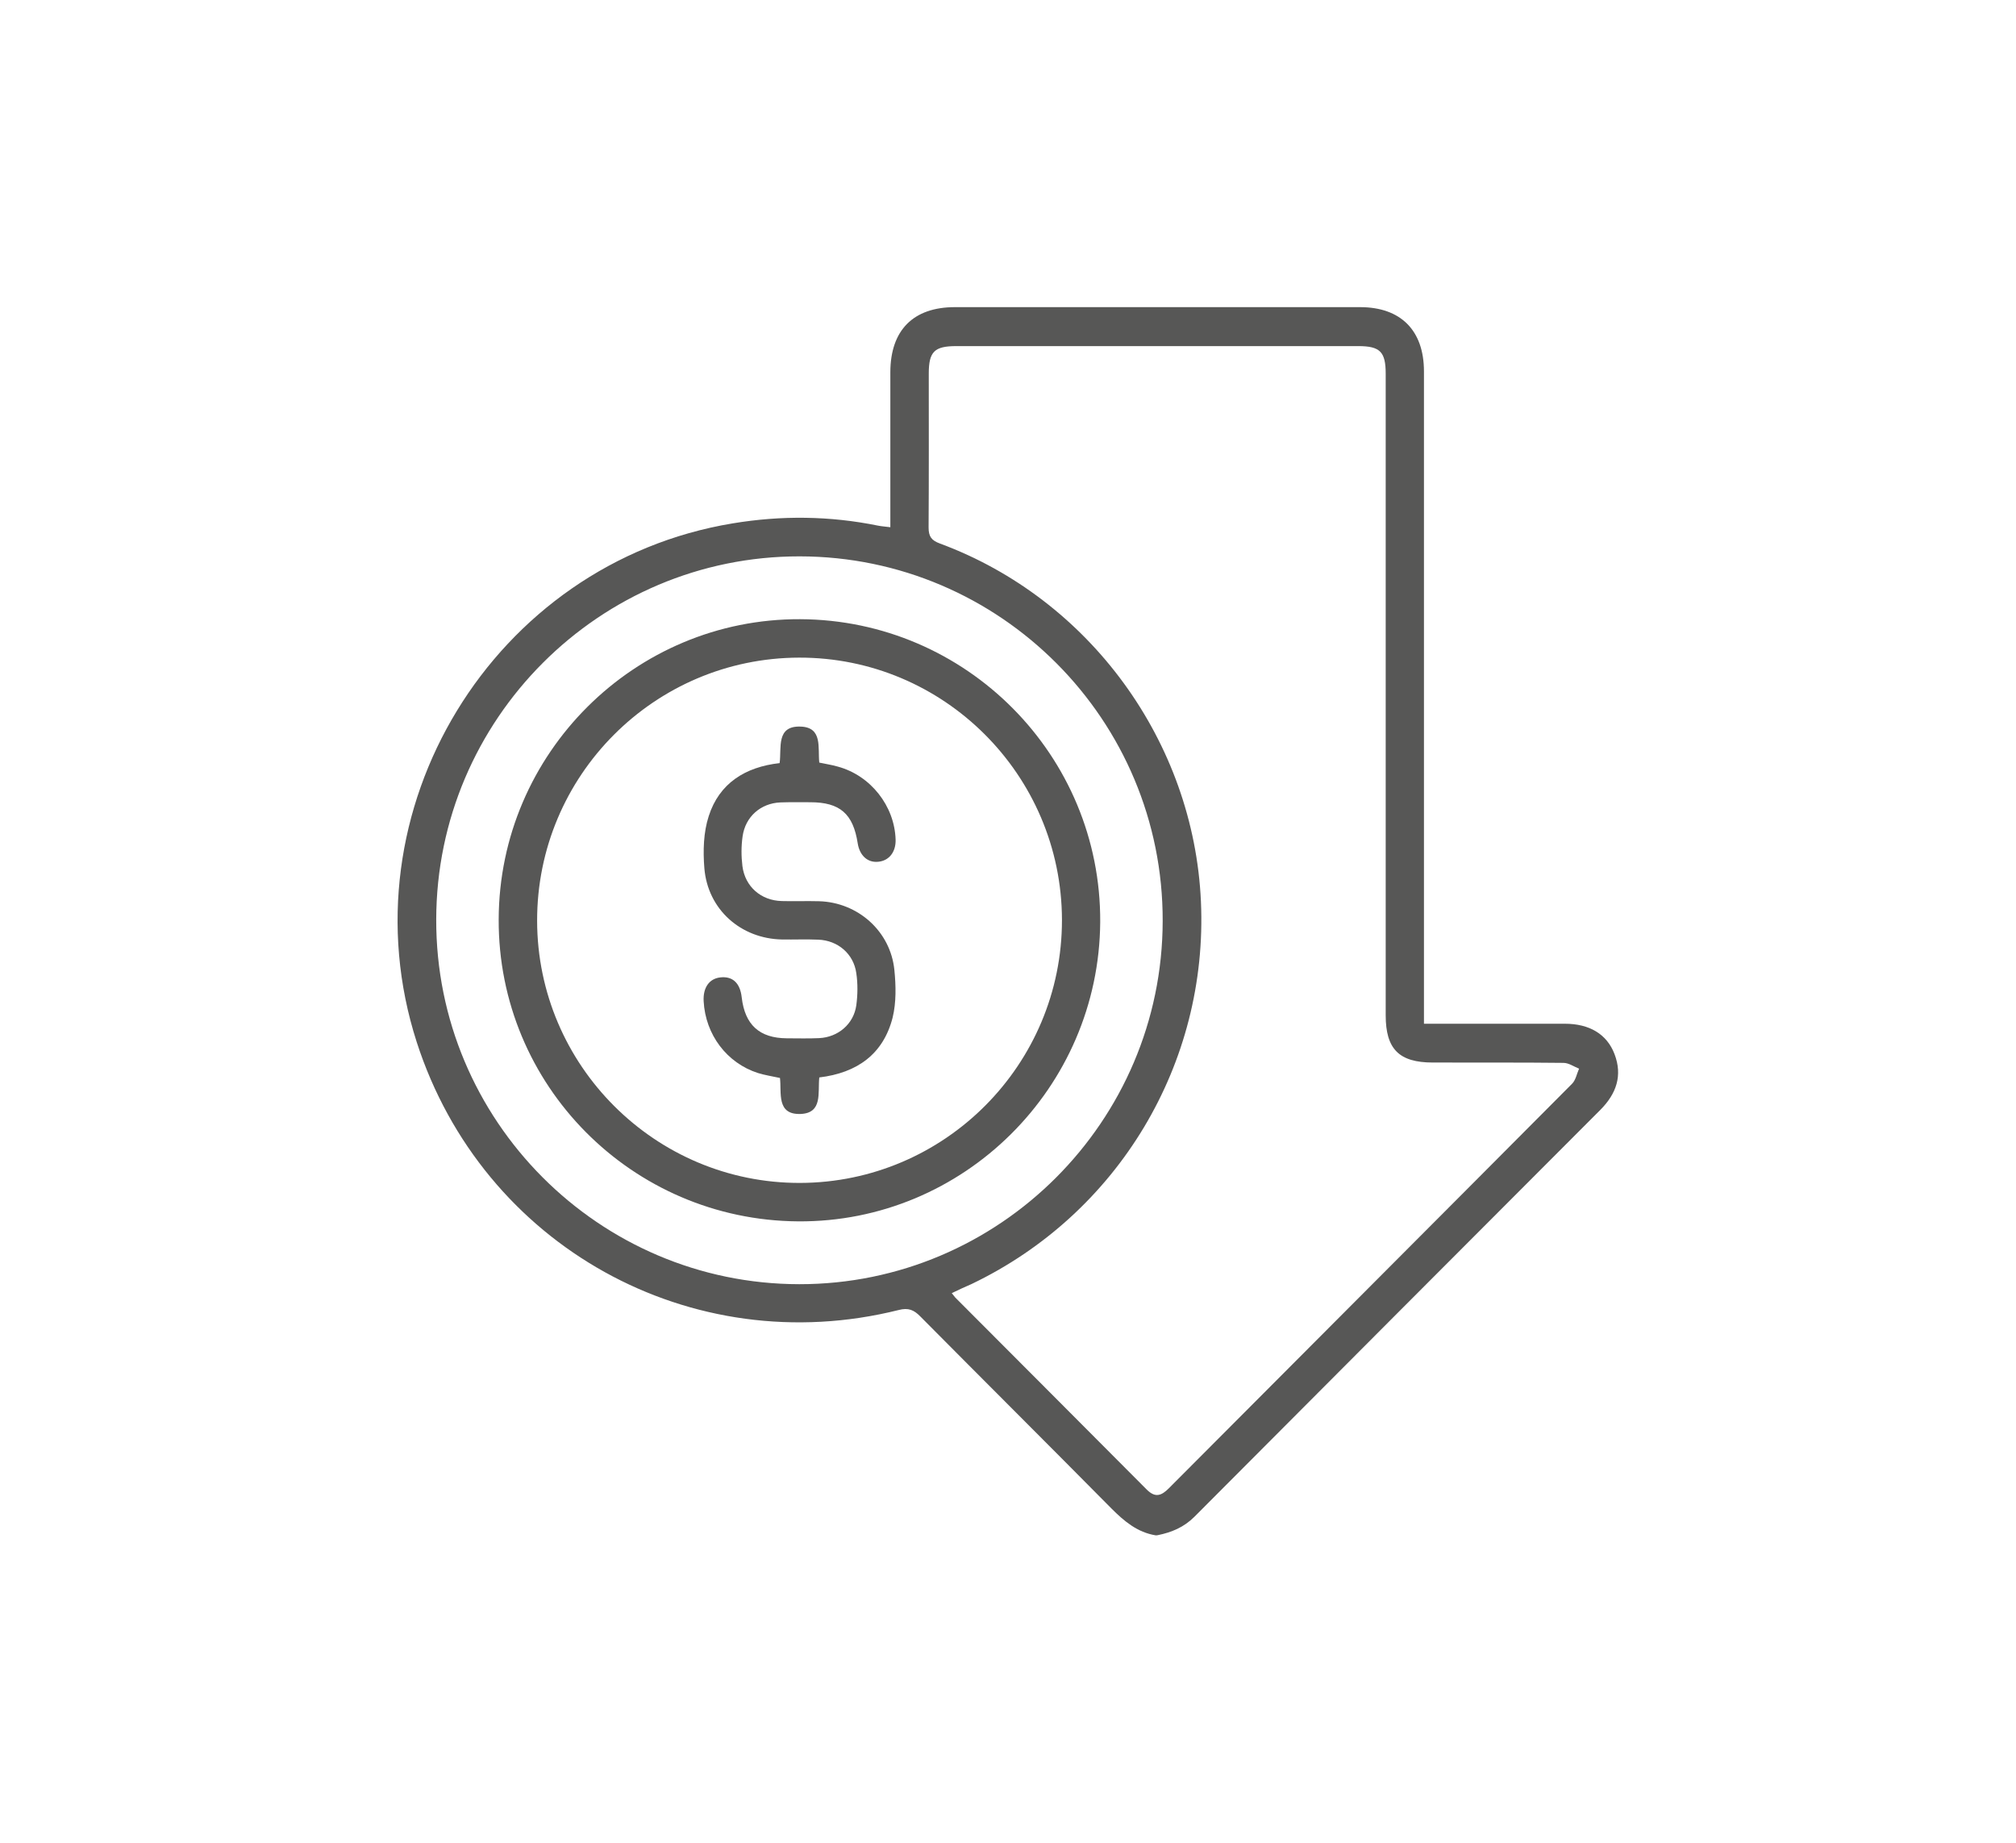
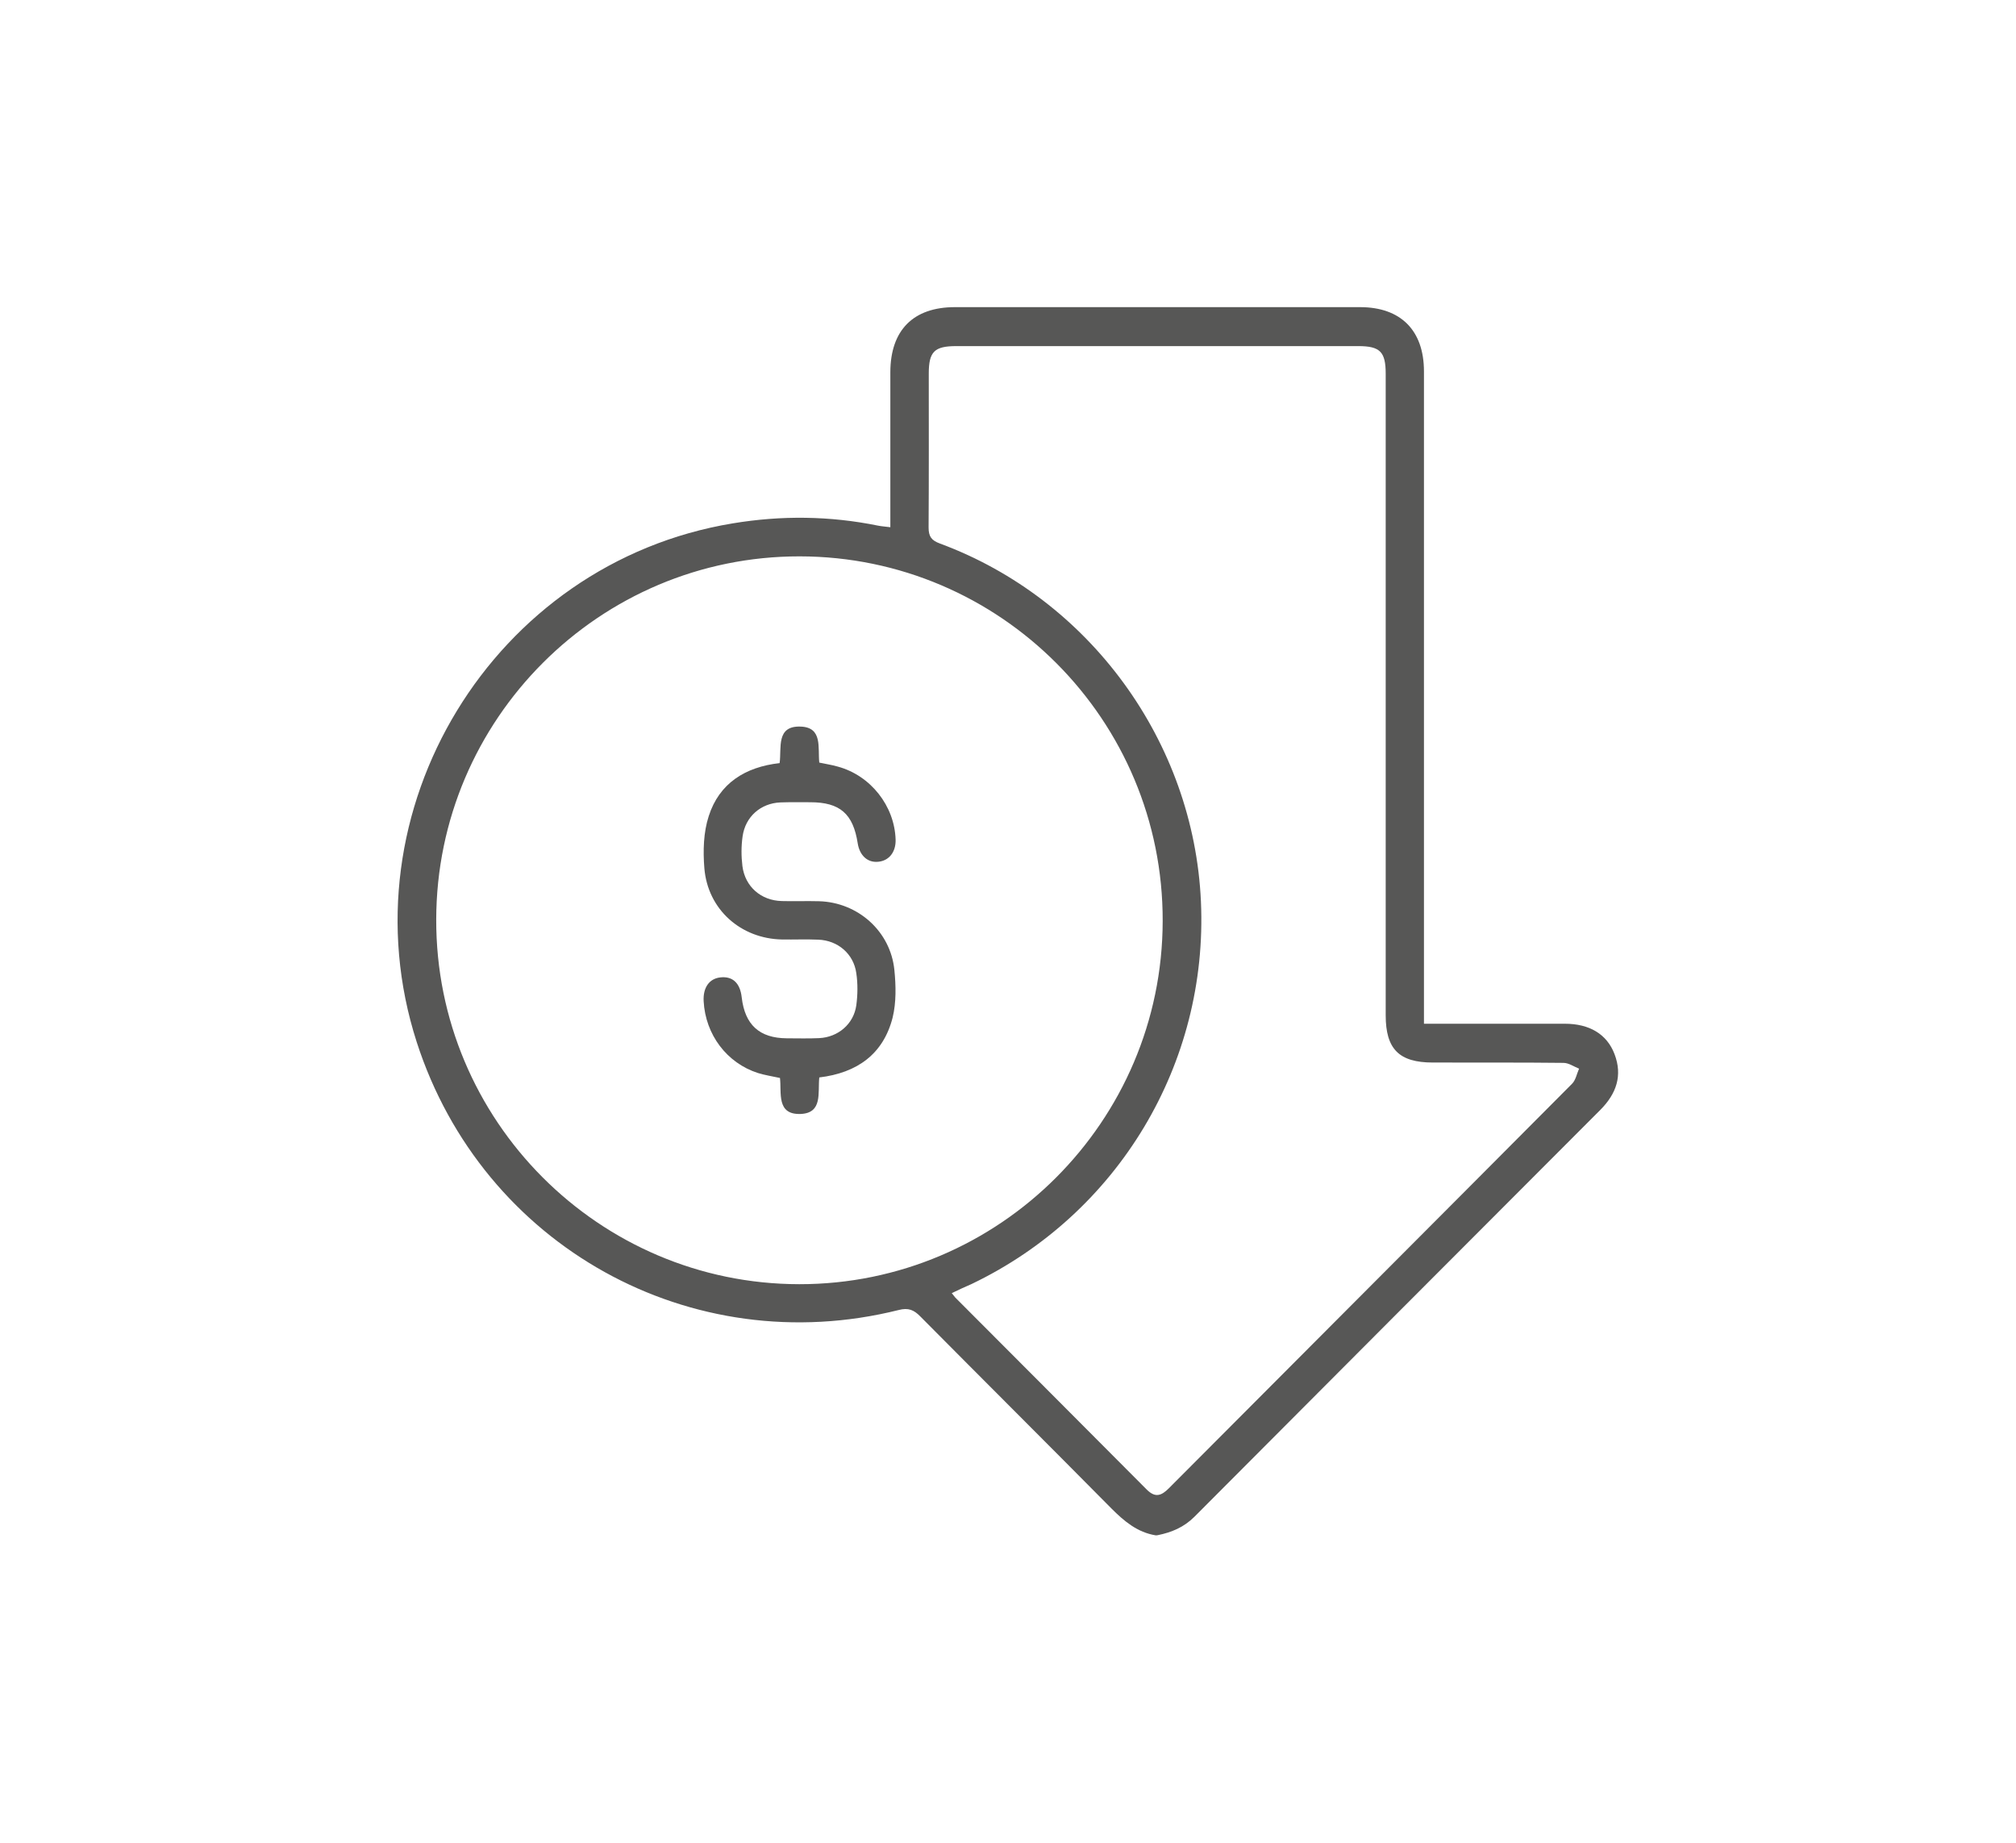
<svg xmlns="http://www.w3.org/2000/svg" id="Layer_1" x="0px" y="0px" viewBox="0 0 114.89 105" style="enable-background:new 0 0 114.89 105;" xml:space="preserve">
  <style type="text/css">	.st0{fill:#575756;}</style>
  <g>
    <path class="st0" d="M65.86,87.48c-1.04-0.17-1.79-0.8-2.51-1.52c-3.62-3.66-7.28-7.3-10.9-10.95c-0.37-0.38-0.69-0.51-1.23-0.37   C39.38,77.6,27.5,70.99,23.75,59.38C19.5,46.19,28.1,32.07,41.76,29.82c2.77-0.46,5.53-0.43,8.28,0.13c0.2,0.04,0.4,0.05,0.7,0.09   c0-0.28,0-0.52,0-0.77c0-2.69,0-5.39,0-8.08c0.01-2.38,1.31-3.69,3.68-3.69c7.7,0,15.4,0,23.09,0c2.32,0,3.64,1.33,3.64,3.66   c0,12.09,0,24.19,0,36.28c0,0.27,0,0.54,0,0.89c0.3,0,0.55,0,0.79,0c2.41,0,4.83,0,7.24,0c1.41,0,2.4,0.6,2.83,1.73   c0.47,1.23,0.1,2.26-0.8,3.17c-7.72,7.73-15.43,15.45-23.14,23.19c-0.6,0.6-1.3,0.89-2.09,1.05C65.95,87.48,65.9,87.48,65.86,87.48   z M54.24,73.68c0.09,0.11,0.14,0.18,0.2,0.25c3.64,3.65,7.28,7.29,10.91,10.94c0.49,0.49,0.84,0.35,1.26-0.07   c7.66-7.69,15.33-15.36,22.98-23.05c0.21-0.21,0.27-0.57,0.4-0.86c-0.3-0.12-0.59-0.33-0.89-0.33c-2.48-0.03-4.96-0.01-7.45-0.02   c-1.92,0-2.68-0.77-2.68-2.69c0-12.18,0-24.37,0-36.55c0-1.26-0.32-1.58-1.57-1.58c-7.63,0-15.26,0-22.89,0   c-1.26,0-1.58,0.31-1.58,1.57c0,2.92,0.01,5.84-0.01,8.76c0,0.52,0.16,0.74,0.65,0.92c8.54,3.16,14.46,11.3,14.87,20.39   c0.42,9.25-4.72,17.8-13.07,21.8C55,73.32,54.63,73.49,54.24,73.68z M45.57,31.7c-11.4-0.01-20.69,9.27-20.71,20.69   c-0.03,11.44,9.26,20.77,20.69,20.78c11.39,0.01,20.69-9.27,20.71-20.69C66.29,41.03,57.01,31.71,45.57,31.7z" />
-     <path class="st0" d="M45.6,35.28c9.48,0.04,17.15,7.77,17.1,17.25c-0.06,9.46-7.8,17.13-17.22,17.06   c-9.47-0.07-17.1-7.76-17.06-17.21C28.45,42.92,36.17,35.24,45.6,35.28z M45.54,37.47c-8.25,0.02-14.94,6.73-14.93,14.99   c0.01,8.25,6.74,14.96,14.98,14.94c8.25-0.02,14.94-6.74,14.93-14.99C60.5,44.15,53.78,37.45,45.54,37.47z" />
    <path class="st0" d="M46.69,61.39c-0.09,0.87,0.2,2.02-1.05,2.08c-1.41,0.06-1.09-1.21-1.19-2.05c-0.46-0.1-0.86-0.16-1.25-0.28   c-1.78-0.57-3-2.19-3.1-4.1c-0.04-0.77,0.32-1.28,0.95-1.35c0.7-0.08,1.13,0.32,1.22,1.14c0.18,1.56,1.01,2.32,2.57,2.33   c0.61,0,1.23,0.02,1.84-0.01c1.08-0.05,1.97-0.8,2.12-1.87c0.08-0.6,0.09-1.23,0-1.83c-0.15-1.1-1.05-1.87-2.17-1.91   c-0.68-0.03-1.37,0-2.05-0.01c-2.36-0.04-4.25-1.71-4.44-4.07c-0.08-0.98-0.05-2.04,0.25-2.96c0.6-1.87,2.08-2.8,4.04-3.02   c0.12-0.87-0.22-2.14,1.21-2.08c1.25,0.05,0.96,1.21,1.05,2.05c0.36,0.08,0.72,0.13,1.06,0.23c1.87,0.51,3.23,2.24,3.29,4.16   c0.02,0.7-0.37,1.2-0.98,1.26c-0.61,0.07-1.07-0.35-1.18-1.05c-0.26-1.68-1.01-2.34-2.7-2.34c-0.57,0-1.14-0.01-1.71,0.01   c-1.12,0.05-1.99,0.81-2.15,1.93c-0.08,0.56-0.08,1.14-0.01,1.7c0.15,1.17,1.06,1.96,2.24,1.99c0.71,0.02,1.41-0.01,2.12,0.01   c2.22,0.06,4.08,1.71,4.3,3.92c0.09,0.89,0.11,1.85-0.1,2.71C50.34,60.06,48.85,61.13,46.69,61.39z" />
  </g>
</svg>